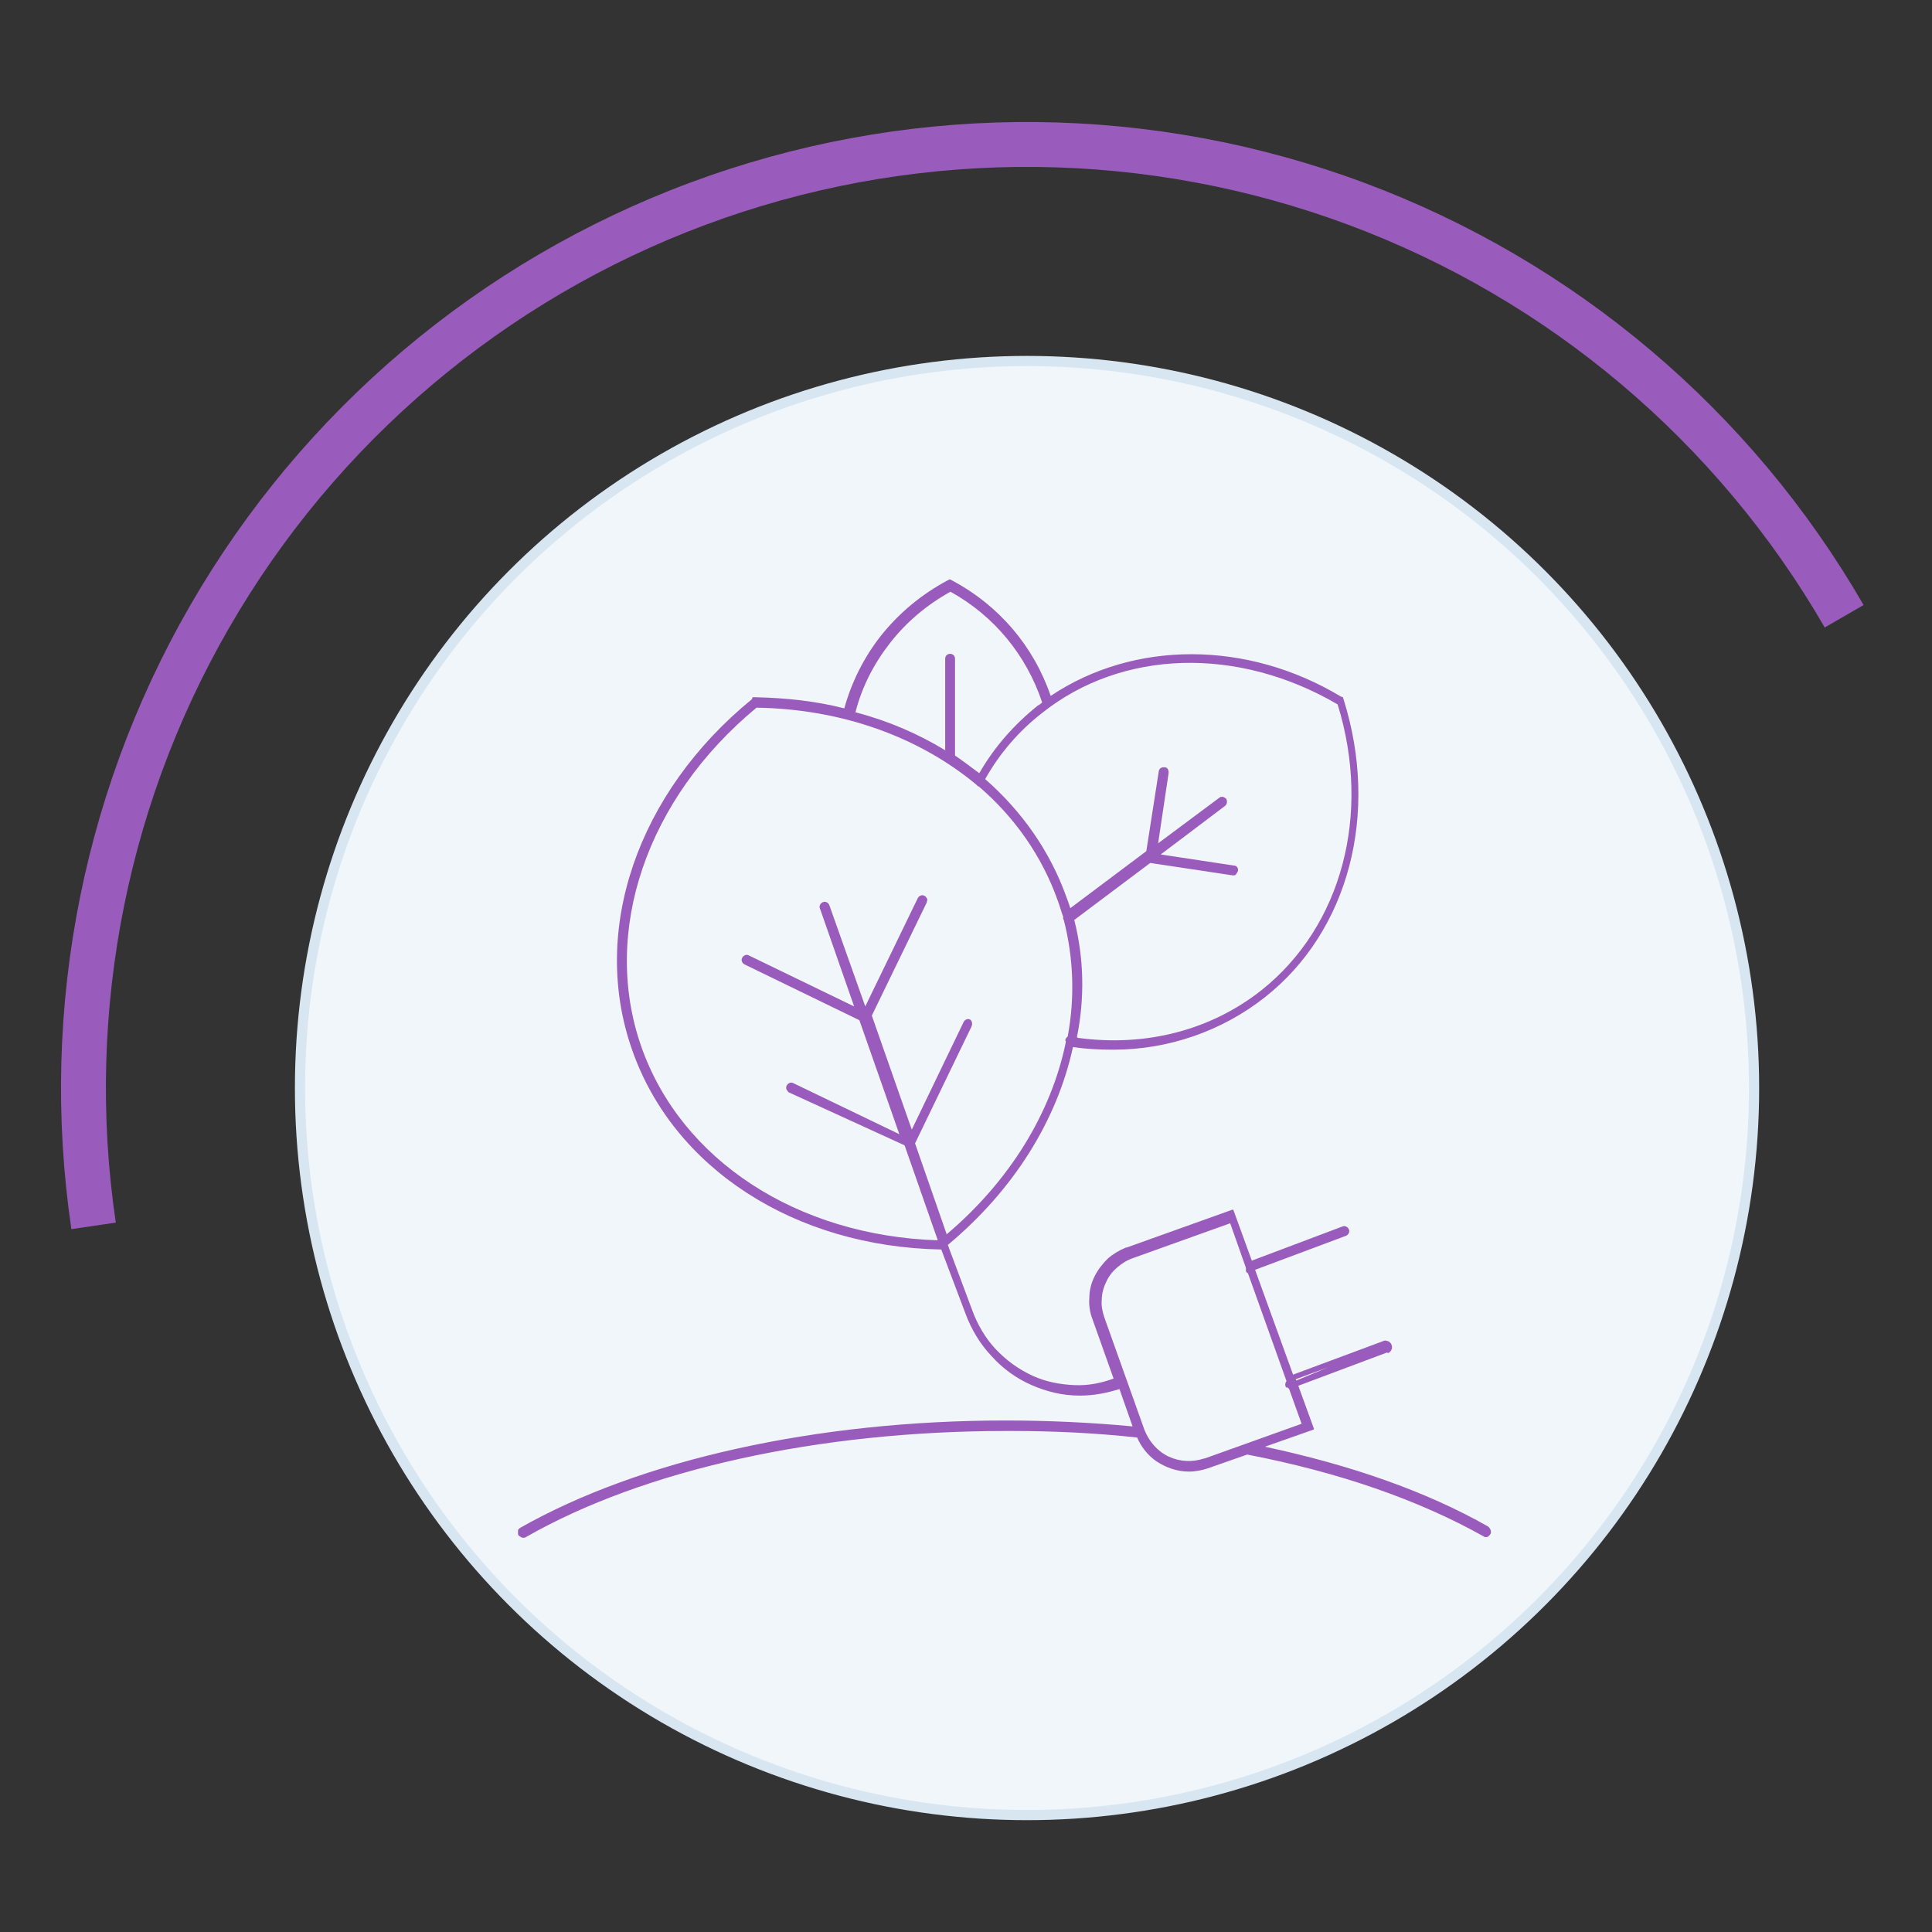
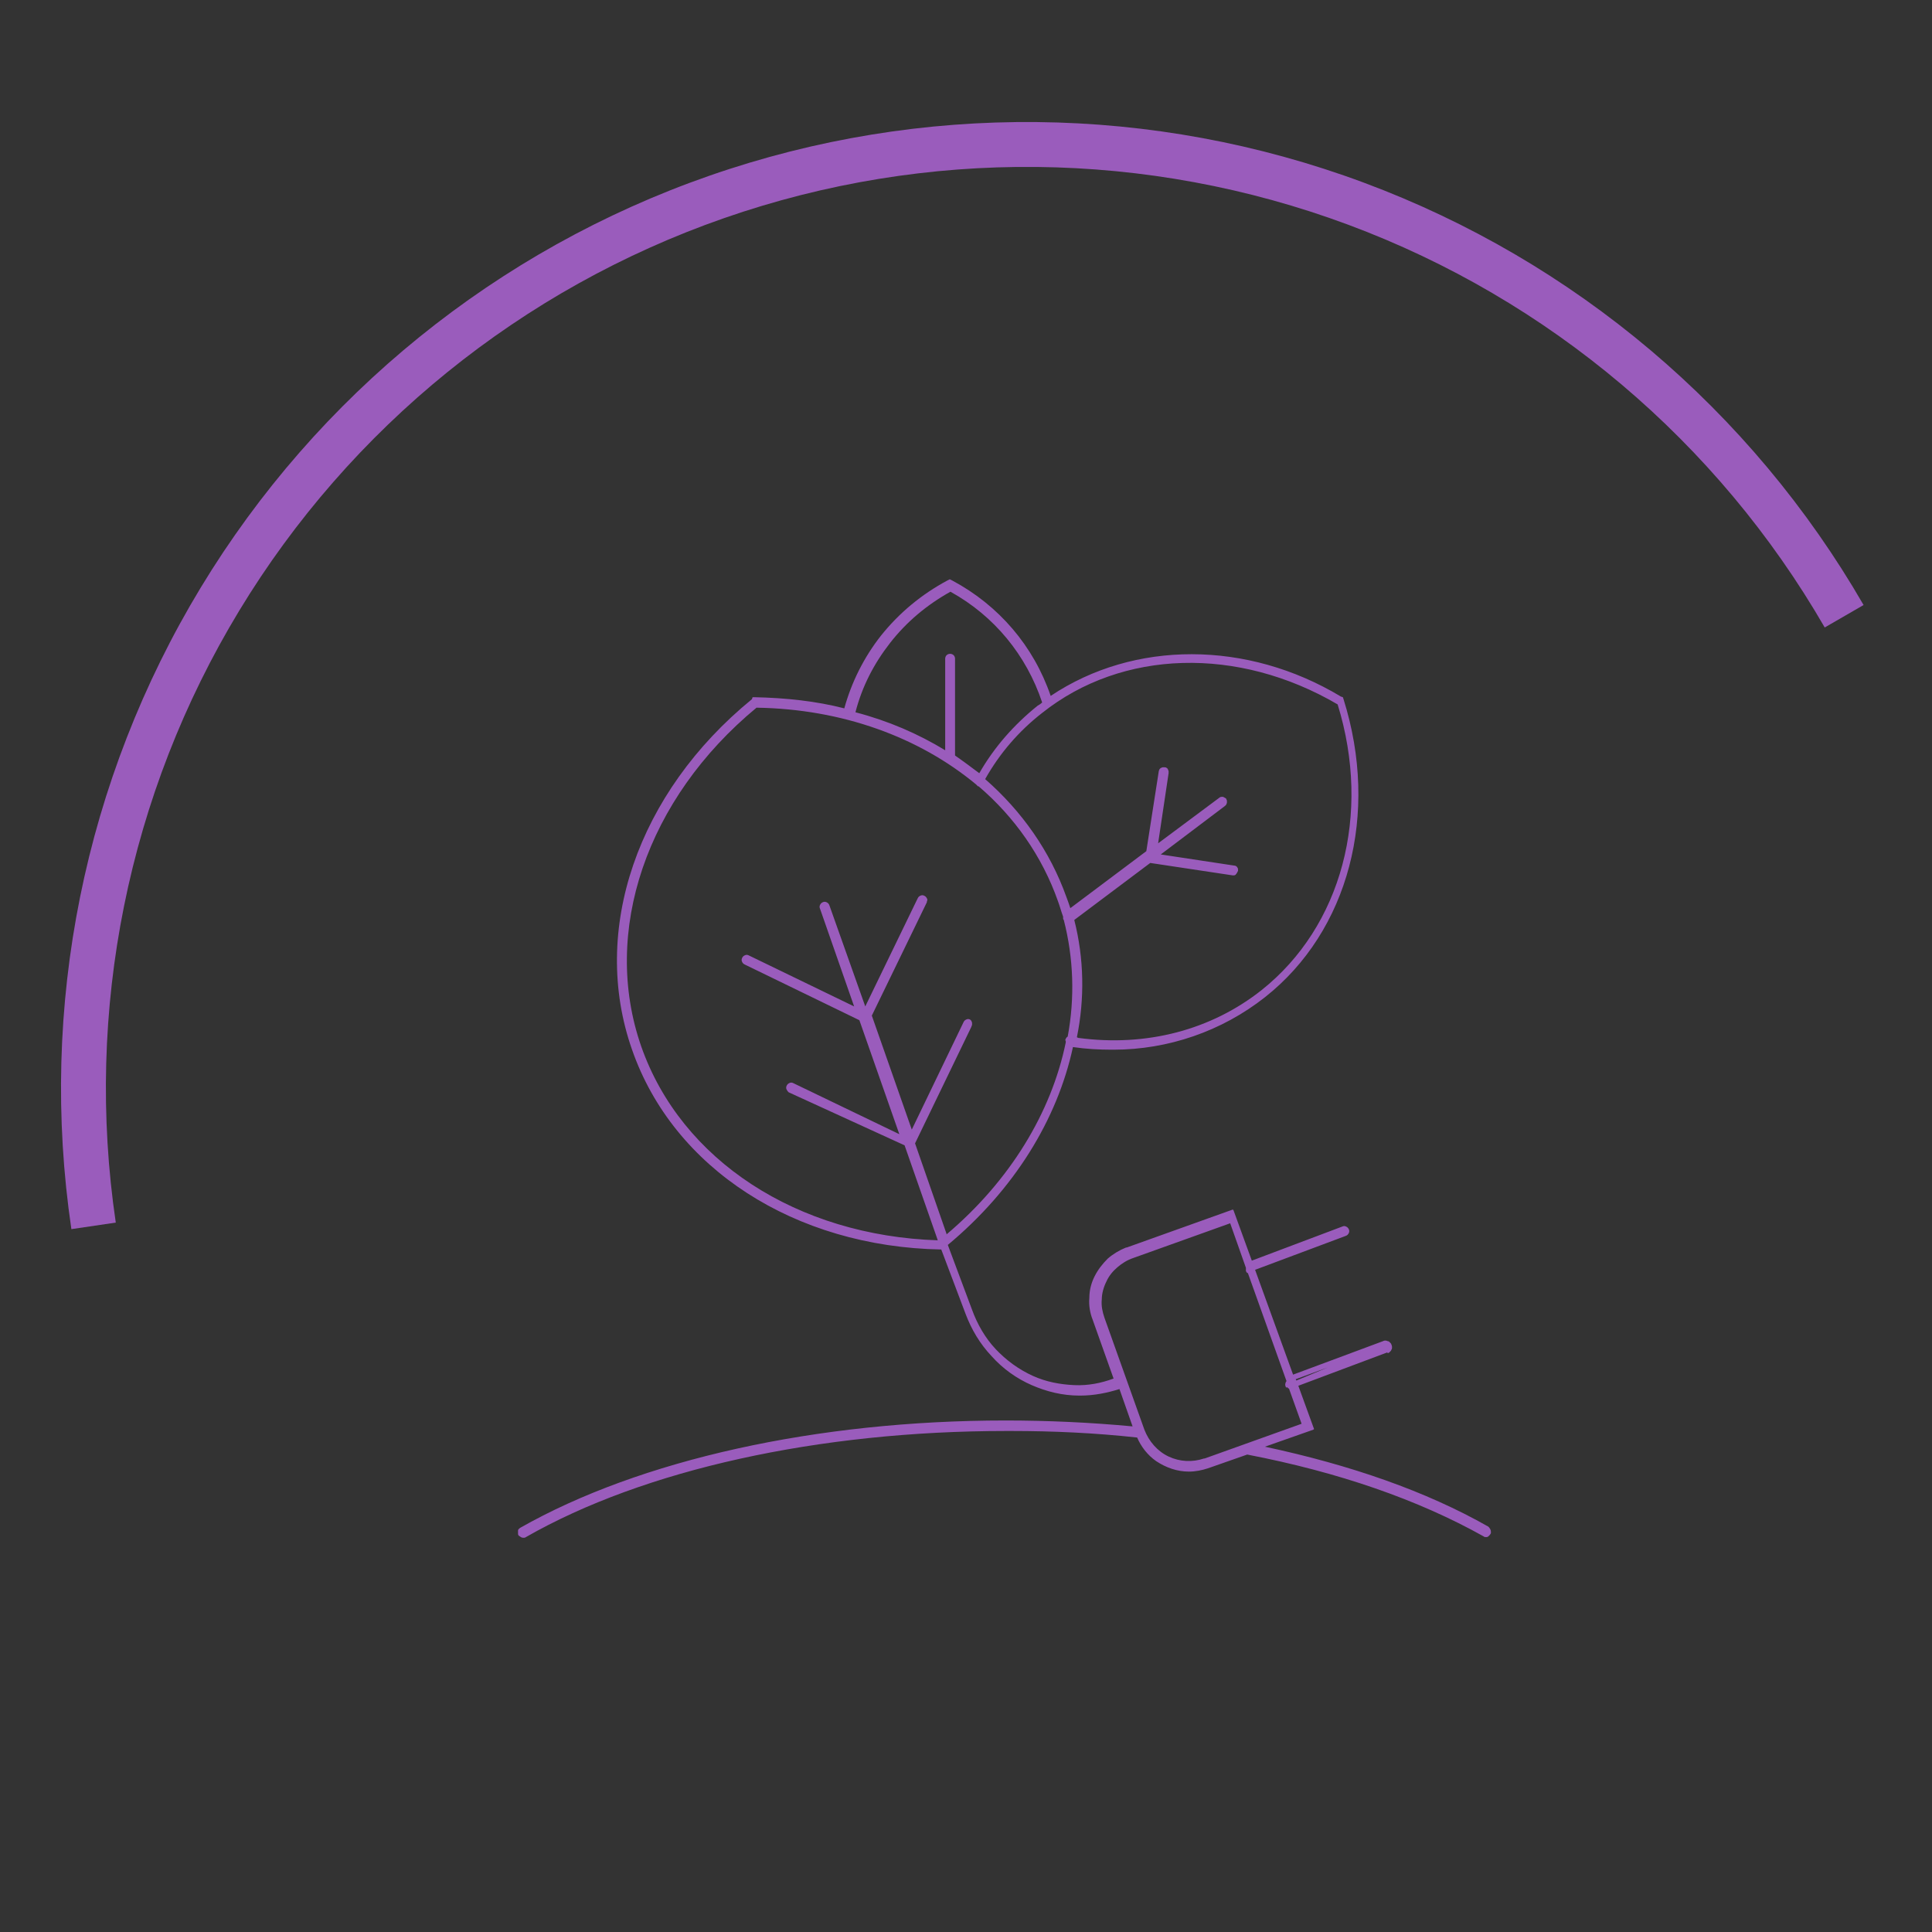
<svg xmlns="http://www.w3.org/2000/svg" width="95" height="95" viewBox="0 0 95 95" fill="none">
  <rect x="0" y="0" width="95" height="95" fill="#333333" stroke="none" />
-   <circle cx="50.501" cy="53.501" r="35.75" fill="#F0F6FA" stroke="#D7E6F1" stroke-width="0.5" />
  <path d="M91.636 29.75C86.11 20.177 77.418 12.832 67.057 8.979C56.697 5.126 45.318 5.007 34.879 8.642C24.44 12.277 15.596 19.439 9.87 28.894C4.144 38.348 1.895 49.504 3.51 60.439L5.693 60.117C4.153 49.69 6.298 39.052 11.758 30.037C17.218 21.022 25.651 14.193 35.605 10.726C45.558 7.26 56.409 7.374 66.288 11.048C76.167 14.722 84.455 21.726 89.725 30.854L91.636 29.75Z" fill="#9A5CBC" />
  <g clip-path="url(#clip0_3727_21135)">
    <g clip-path="url(#clip1_3727_21135)">
      <path d="M73.28 75.196C73.248 75.131 73.216 75.099 73.183 75.067C70.123 73.327 66.418 72.039 62.198 71.137L64.582 70.299L64.614 70.267L63.841 68.141L68.222 66.498V66.53H68.254C68.287 66.53 68.319 66.498 68.351 66.466C68.383 66.433 68.415 66.401 68.415 66.369C68.448 66.337 68.448 66.305 68.448 66.24C68.448 66.208 68.448 66.176 68.415 66.111C68.415 66.079 68.383 66.047 68.351 66.015C68.319 65.982 68.287 65.95 68.254 65.95C68.222 65.95 68.19 65.918 68.126 65.918C68.093 65.918 68.061 65.918 67.997 65.95L63.583 67.593L61.715 62.439L66.193 60.764C66.257 60.731 66.289 60.699 66.322 60.635C66.354 60.57 66.354 60.506 66.322 60.441C66.289 60.377 66.257 60.345 66.193 60.313C66.128 60.28 66.064 60.28 65.999 60.313L61.554 61.988L60.652 59.507L60.62 59.475L55.401 61.343H55.369C55.046 61.472 54.724 61.666 54.467 61.891C54.209 62.149 53.983 62.439 53.822 62.761C53.661 63.083 53.565 63.437 53.565 63.824C53.532 64.178 53.597 64.565 53.726 64.887L54.757 67.786C54.144 68.012 53.5 68.141 52.824 68.109C52.115 68.076 51.438 67.948 50.794 67.657C50.085 67.335 49.473 66.884 48.958 66.337C48.442 65.789 48.056 65.113 47.798 64.404L46.606 61.215C49.86 58.508 51.986 55.062 52.759 51.486C53.404 51.582 54.048 51.615 54.66 51.615C54.692 51.615 54.724 51.615 54.757 51.615C57.43 51.615 60.072 50.713 62.198 49.037C66.322 45.784 67.836 40.017 66.064 34.38L66.032 34.283L65.935 34.251C61.328 31.48 55.755 31.48 51.664 34.219C50.826 31.77 49.119 29.773 46.832 28.549L46.703 28.484L46.574 28.549C45.318 29.225 44.222 30.127 43.32 31.255C42.483 32.318 41.871 33.542 41.516 34.831C40.131 34.476 38.649 34.315 37.103 34.283H37.006L36.974 34.38C31.336 38.986 29.017 45.752 31.079 51.615C33.108 57.446 39.068 61.311 46.284 61.44L47.476 64.597C47.766 65.37 48.185 66.079 48.764 66.691C49.312 67.303 49.989 67.786 50.73 68.109C51.471 68.431 52.244 68.624 53.081 68.624H53.114C53.79 68.624 54.434 68.495 55.046 68.302L55.691 70.138C53.629 69.945 51.535 69.848 49.441 69.848C40.163 69.848 31.465 71.781 25.57 75.131C25.538 75.164 25.473 75.196 25.473 75.26C25.441 75.325 25.441 75.357 25.473 75.421C25.473 75.486 25.506 75.518 25.57 75.55C25.602 75.582 25.666 75.615 25.731 75.615C25.763 75.615 25.828 75.615 25.86 75.582C31.659 72.264 40.26 70.364 49.473 70.364C49.57 70.364 49.666 70.364 49.731 70.364C51.793 70.364 53.855 70.46 55.916 70.686C56.109 71.137 56.432 71.555 56.85 71.846C57.334 72.168 57.881 72.361 58.461 72.361C58.783 72.361 59.105 72.296 59.395 72.2L61.328 71.523C65.838 72.393 69.736 73.746 72.958 75.55C72.99 75.582 73.022 75.582 73.087 75.582C73.151 75.582 73.183 75.55 73.216 75.518C73.248 75.486 73.28 75.454 73.312 75.389C73.312 75.292 73.312 75.26 73.28 75.196ZM56.271 70.299L54.306 64.79C54.209 64.501 54.144 64.211 54.177 63.888C54.177 63.599 54.273 63.276 54.402 63.019C54.531 62.729 54.724 62.503 54.95 62.31C55.175 62.117 55.433 61.956 55.723 61.859L60.491 60.151L61.264 62.342C61.264 62.374 61.264 62.374 61.264 62.407C61.264 62.439 61.264 62.471 61.264 62.503C61.296 62.535 61.296 62.6 61.361 62.6L63.261 67.915L63.229 67.948C63.229 67.98 63.197 68.012 63.197 68.076C63.197 68.109 63.197 68.141 63.229 68.205L63.261 68.237L63.293 68.205C63.326 68.237 63.326 68.27 63.358 68.27C63.358 68.27 63.39 68.27 63.39 68.302L64.002 70.009L59.234 71.717H59.202C58.622 71.91 58.01 71.878 57.462 71.62C56.915 71.362 56.496 70.879 56.271 70.299ZM63.744 67.883L63.712 67.819L65.291 67.239L63.744 67.883ZM47.991 38.568C48.024 38.6 48.056 38.632 48.088 38.664C48.088 38.664 48.088 38.664 48.12 38.664C49.892 40.178 51.245 42.111 52.018 44.302C52.115 44.559 52.179 44.817 52.276 45.075C52.276 45.107 52.276 45.139 52.276 45.172C52.276 45.204 52.308 45.236 52.308 45.236C52.791 47.105 52.856 49.07 52.501 50.97C52.437 51.002 52.405 51.067 52.373 51.164H52.405V51.196V51.228C52.405 51.228 52.405 51.228 52.405 51.26C51.696 54.707 49.666 58.057 46.542 60.699V60.667L44.995 56.221L47.766 50.487C47.766 50.455 47.798 50.423 47.798 50.39C47.798 50.358 47.798 50.326 47.798 50.294C47.798 50.262 47.766 50.229 47.766 50.197C47.734 50.165 47.734 50.165 47.701 50.133C47.637 50.1 47.573 50.1 47.508 50.133C47.444 50.165 47.411 50.197 47.379 50.262L44.834 55.545L42.869 49.939L45.575 44.366V44.334C45.608 44.27 45.608 44.205 45.575 44.173C45.543 44.108 45.511 44.076 45.446 44.044C45.382 44.012 45.318 44.012 45.253 44.044C45.189 44.076 45.157 44.108 45.124 44.173L42.547 49.488L40.775 44.495C40.743 44.431 40.711 44.398 40.646 44.366C40.582 44.334 40.518 44.334 40.453 44.366C40.389 44.398 40.356 44.431 40.324 44.495C40.292 44.559 40.292 44.624 40.324 44.688L41.999 49.488L36.813 46.976C36.748 46.943 36.684 46.943 36.62 46.976C36.555 47.008 36.523 47.04 36.491 47.105C36.459 47.169 36.459 47.233 36.491 47.298C36.523 47.362 36.555 47.394 36.62 47.427L42.257 50.165L44.222 55.77L39.004 53.258C38.939 53.225 38.875 53.225 38.81 53.258C38.746 53.29 38.714 53.322 38.681 53.386C38.649 53.451 38.649 53.515 38.681 53.58C38.714 53.644 38.746 53.676 38.778 53.709L44.48 56.318L46.091 60.925C46.091 60.957 46.091 60.957 46.123 60.989C39.197 60.764 33.495 57.059 31.53 51.453C29.564 45.816 31.787 39.276 37.199 34.798C41.42 34.863 45.189 36.248 47.991 38.568ZM52.824 45.236L56.56 42.433L60.62 43.045C60.684 43.045 60.748 43.045 60.781 42.981C60.813 42.949 60.845 42.884 60.877 42.82C60.877 42.755 60.877 42.691 60.845 42.659C60.813 42.594 60.748 42.562 60.684 42.562L57.076 42.015L60.233 39.631C60.265 39.599 60.265 39.599 60.297 39.566C60.297 39.534 60.33 39.502 60.33 39.47C60.33 39.437 60.33 39.405 60.33 39.373C60.33 39.341 60.297 39.309 60.297 39.276C60.265 39.244 60.201 39.212 60.136 39.18C60.072 39.18 60.008 39.18 59.975 39.212L56.947 41.467L57.462 38.02C57.462 37.988 57.462 37.956 57.462 37.923C57.462 37.891 57.43 37.859 57.43 37.827C57.398 37.794 57.398 37.762 57.366 37.762C57.334 37.73 57.301 37.73 57.269 37.73C57.237 37.73 57.205 37.73 57.173 37.73C57.14 37.73 57.108 37.762 57.076 37.762C57.044 37.794 57.044 37.794 57.011 37.827C57.011 37.859 56.979 37.891 56.979 37.923L56.367 41.853L52.63 44.656C52.566 44.463 52.501 44.27 52.437 44.108C51.632 41.853 50.246 39.888 48.442 38.31C49.151 37.053 50.085 35.958 51.245 35.056C55.175 31.931 60.877 31.77 65.774 34.637C67.449 40.05 65.967 45.558 62.037 48.683C59.556 50.648 56.367 51.486 53.017 51.035L52.953 51.002C53.339 49.102 53.307 47.137 52.824 45.236ZM43.771 31.609C44.577 30.578 45.575 29.741 46.735 29.096C48.893 30.288 50.472 32.221 51.245 34.541C51.181 34.605 51.084 34.67 51.02 34.702C49.86 35.636 48.893 36.731 48.153 38.02C47.766 37.73 47.379 37.44 46.961 37.15C46.961 37.118 46.961 37.118 46.961 37.086V32.382C46.961 32.318 46.928 32.254 46.896 32.221C46.799 32.125 46.638 32.125 46.542 32.221C46.51 32.254 46.477 32.318 46.477 32.382V36.892C45.157 36.087 43.675 35.443 42.064 35.024C42.386 33.768 42.966 32.64 43.771 31.609Z" fill="#9A5CBC" />
    </g>
  </g>
  <defs>
    <clipPath id="clip0_3727_21135">
      <rect width="48" height="48" fill="white" transform="translate(25.473 27.614)" />
    </clipPath>
    <clipPath id="clip1_3727_21135">
      <rect width="48" height="48" fill="white" transform="translate(25.473 27.936)" />
    </clipPath>
  </defs>
</svg>